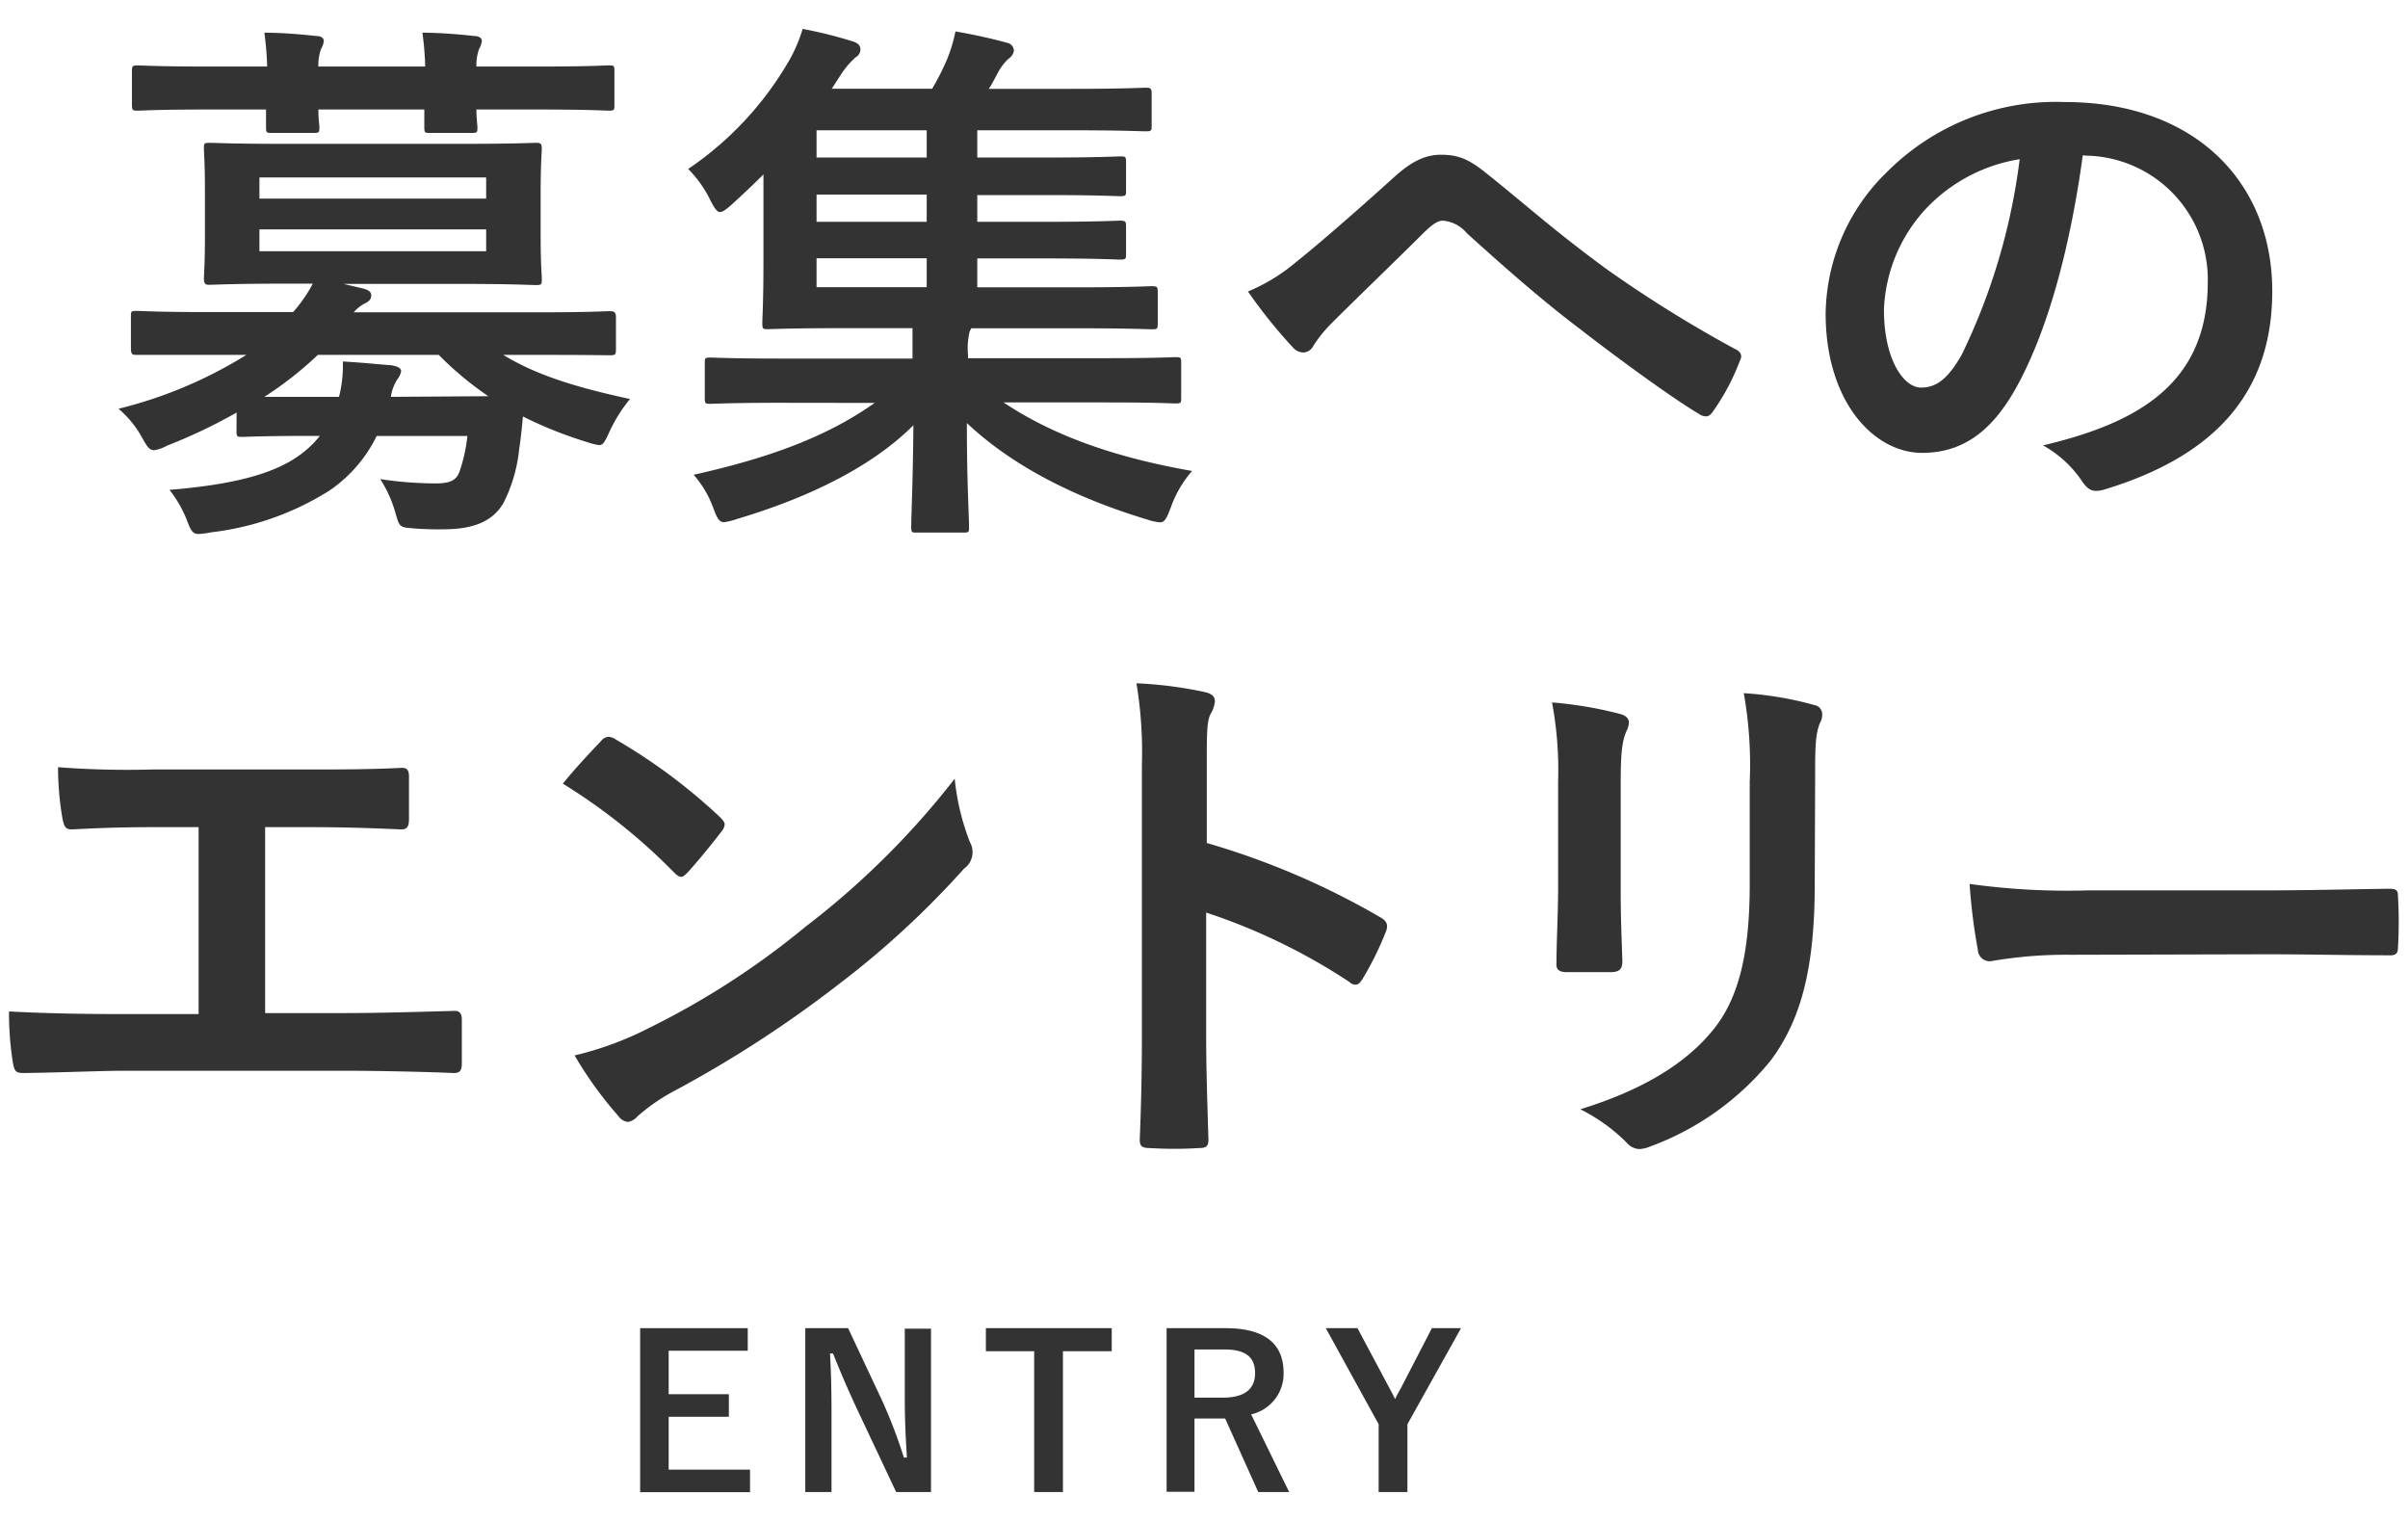
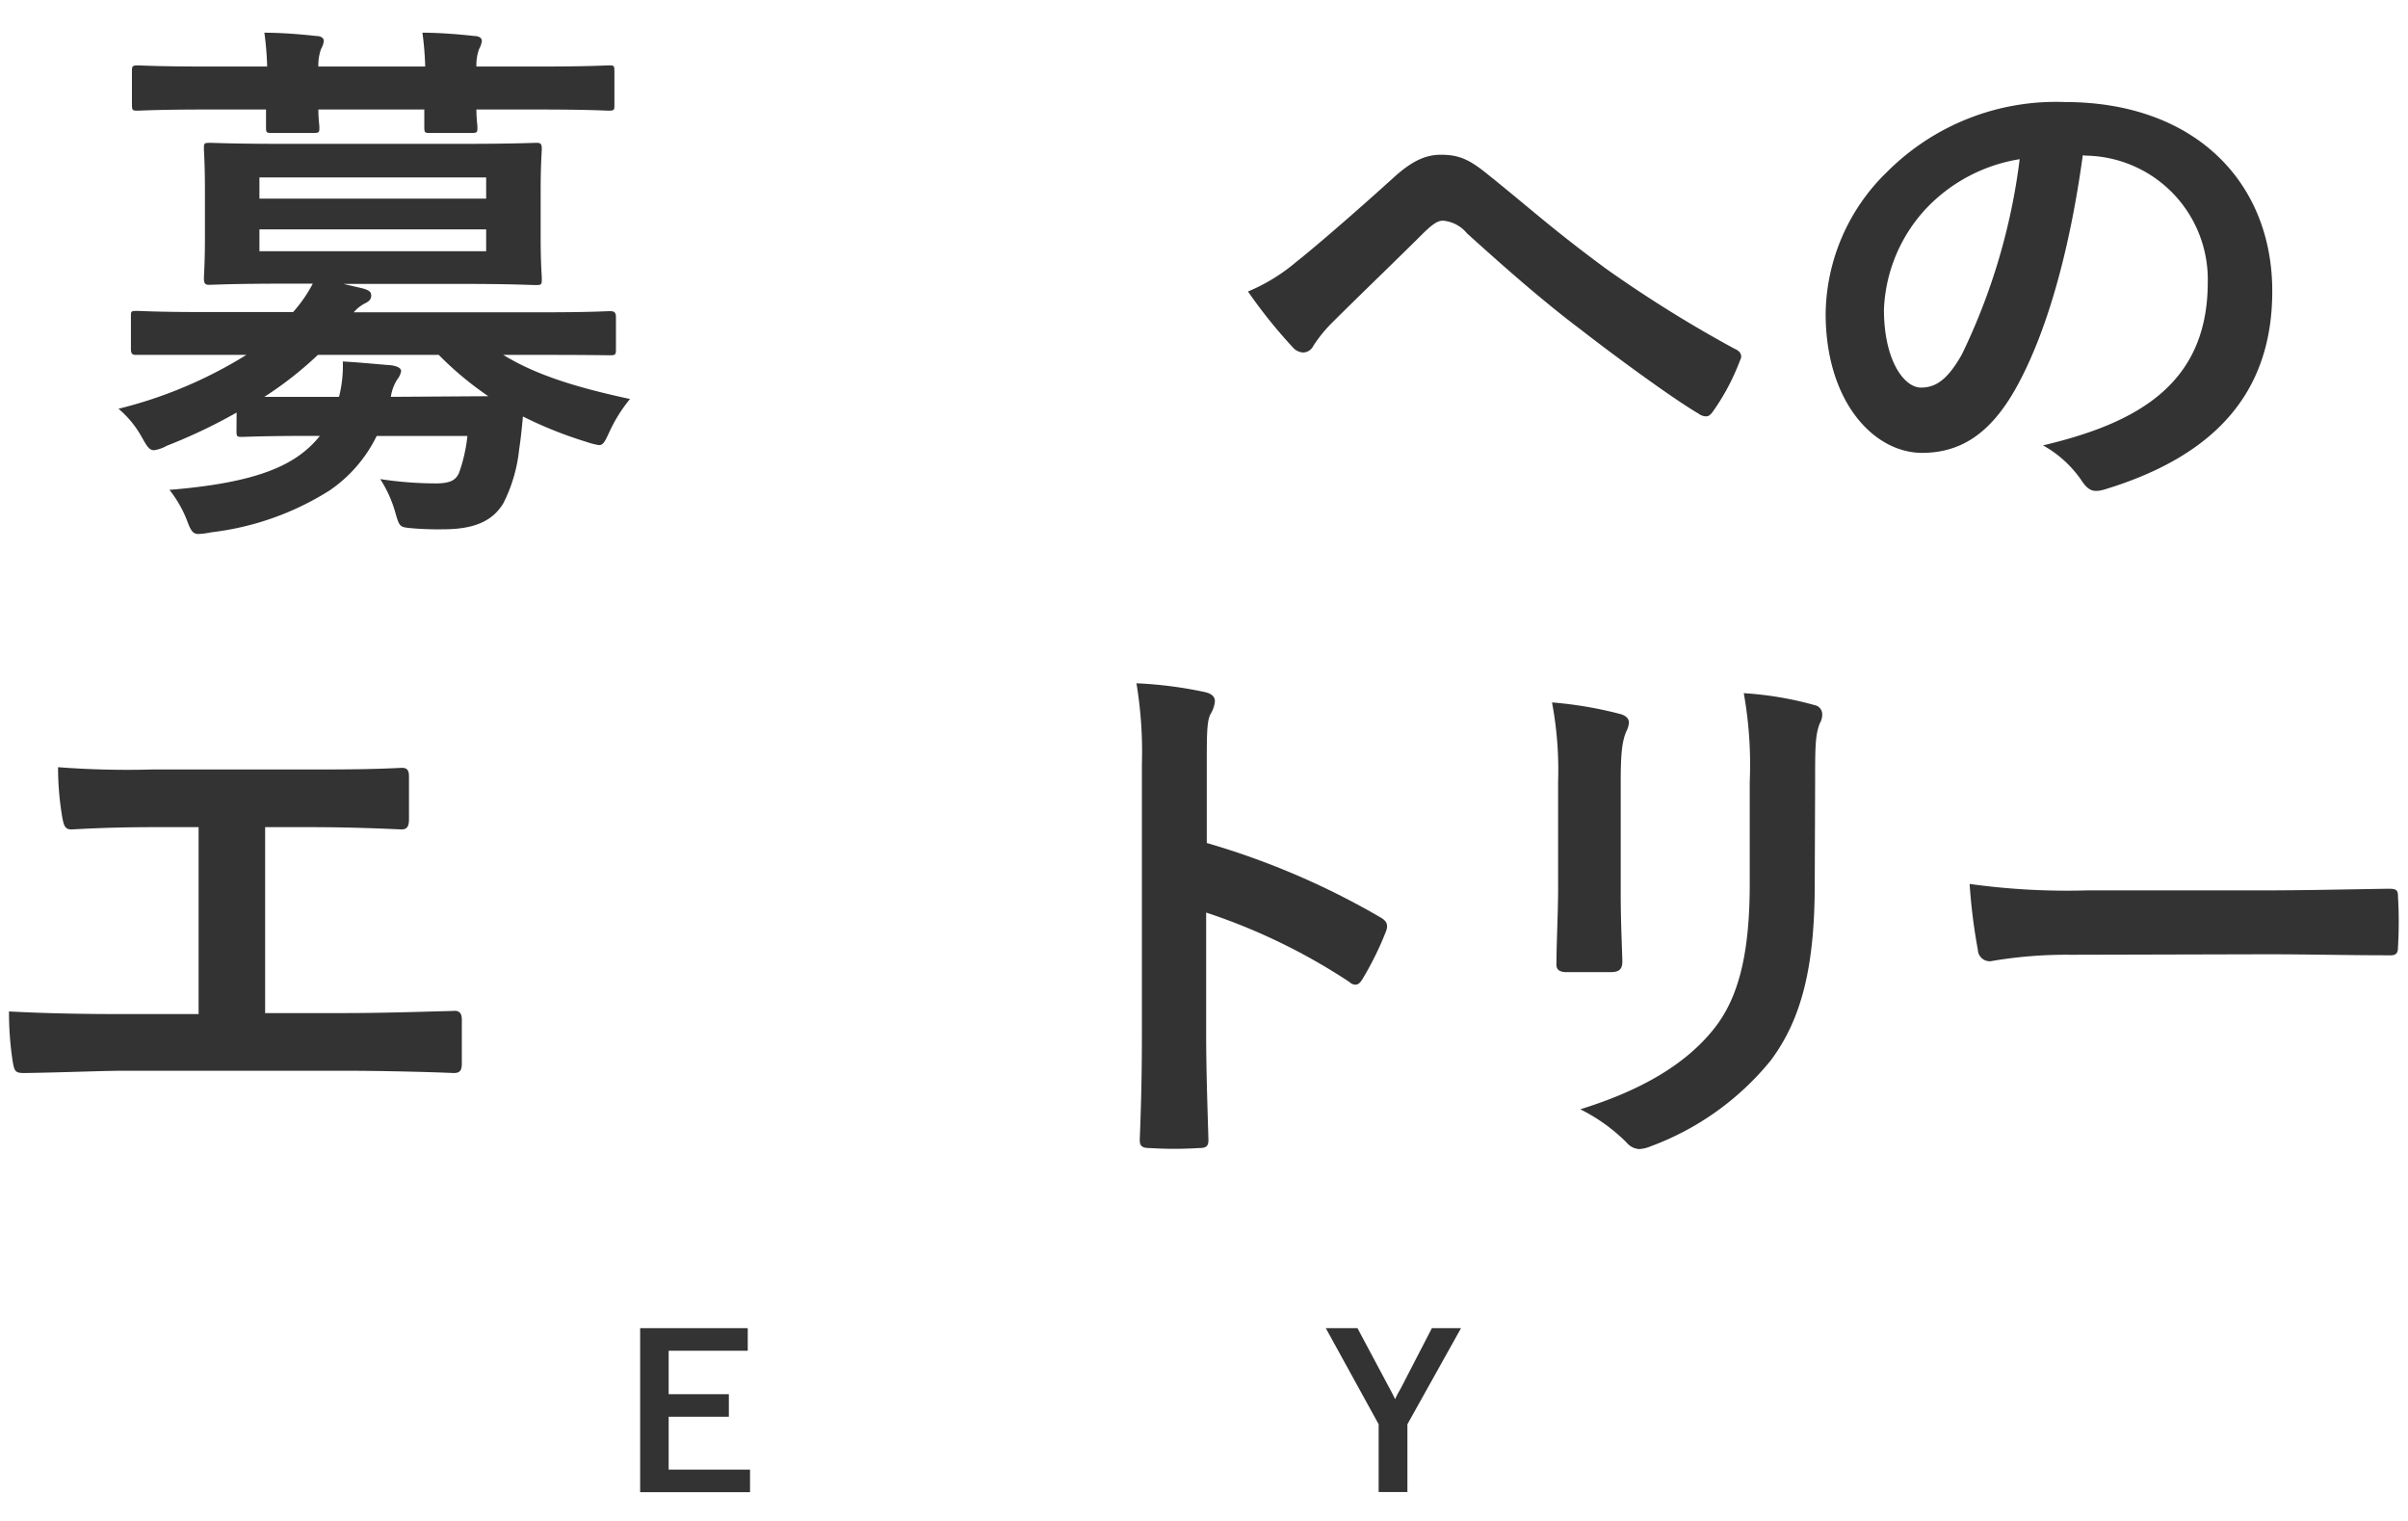
<svg xmlns="http://www.w3.org/2000/svg" width="190" height="120" viewBox="0 0 190 120">
  <defs>
    <style>.cls-1{fill:#333;}.cls-2{fill:none;}</style>
  </defs>
  <g id="レイヤー_2" data-name="レイヤー 2">
    <g id="text">
      <path class="cls-1" d="M18.67,32.55a42.37,42.37,0,0,1-5.51,2.62,2.88,2.88,0,0,1-1,.35c-.39,0-.56-.3-1-1.08a8,8,0,0,0-1.81-2.19A34.86,34.86,0,0,0,19.44,28H16.13C12.31,28,11,28,10.76,28s-.43,0-.43-.47V25c0-.42,0-.47.43-.47s1.55.09,5.37.09h7a11.34,11.34,0,0,0,1.55-2.24H22.5c-4.18,0-5.64.09-5.94.09s-.47,0-.47-.52c0-.26.08-1.12.08-3.27V15.05c0-2.19-.08-3.05-.08-3.31,0-.43,0-.47.47-.47s1.76.08,5.94.08H36.38c4.13,0,5.59-.08,5.9-.08s.47,0,.47.47c0,.26-.09,1.12-.09,3.31V18.7c0,2.15.09,3,.09,3.27,0,.47,0,.52-.47.52s-1.77-.09-5.9-.09H27.1l1.5.35c.47.13.69.25.69.56s-.17.47-.52.64a2.87,2.87,0,0,0-.86.69h14.8c3.87,0,5.11-.09,5.41-.09s.48.05.48.47v2.54c0,.43-.05.47-.48.47S46.58,28,42.71,28h-3c2.53,1.55,5.63,2.54,10,3.48A11.82,11.82,0,0,0,48.12,34c-.38.82-.51,1.12-.86,1.12a5.84,5.84,0,0,1-1-.26,32.36,32.36,0,0,1-5-2c-.08.9-.17,1.76-.3,2.62a12.15,12.15,0,0,1-1.24,4.22c-.82,1.37-2.24,2.06-4.73,2.06a24,24,0,0,1-2.46-.08c-1-.09-1-.09-1.33-1.21A9.56,9.56,0,0,0,30,37.8a29.65,29.65,0,0,0,4.38.34c1.08,0,1.59-.22,1.85-.86a12.51,12.51,0,0,0,.65-2.88H29.72A11.09,11.09,0,0,1,26,38.7,22.34,22.34,0,0,1,16.65,42a5.77,5.77,0,0,1-1,.13c-.43,0-.6-.26-.9-1.08a9.26,9.26,0,0,0-1.38-2.4c4.73-.39,8.08-1.17,10.23-2.71a8,8,0,0,0,1.64-1.55h-.52c-4,0-5.33.08-5.59.08-.43,0-.47,0-.47-.51Zm2.41-27.3a24.4,24.4,0,0,0-.22-2.67c1.38,0,2.93.13,4.09.26.38,0,.6.17.6.38a1.62,1.62,0,0,1-.22.65,3.81,3.81,0,0,0-.21,1.38h8.43a24.4,24.4,0,0,0-.22-2.67c1.38,0,2.93.13,4.09.26.38,0,.6.17.6.38a1.62,1.62,0,0,1-.22.65,3.81,3.81,0,0,0-.21,1.38h5c3.83,0,5.16-.09,5.42-.09.43,0,.47,0,.47.47V8.21c0,.48,0,.52-.47.52-.26,0-1.59-.09-5.42-.09h-5c0,.73.08,1.21.08,1.38,0,.43,0,.47-.51.47H34c-.48,0-.52,0-.52-.47,0-.17,0-.65,0-1.38H25.12c0,.73.08,1.21.08,1.38,0,.43,0,.47-.51.47H21.51c-.48,0-.52,0-.52-.47,0-.17,0-.65,0-1.38H16.3c-3.82,0-5.16.09-5.41.09-.43,0-.48,0-.48-.52V5.63c0-.43.05-.47.48-.47.25,0,1.59.09,5.41.09ZM20.47,14v1.67H38.36V14ZM38.36,18.1H20.47v1.72H38.36Zm.17,13.16A26,26,0,0,1,34.62,28H25.08a28.5,28.5,0,0,1-4.22,3.31h5.89a10,10,0,0,0,.3-2.79c1.42.08,2.67.21,3.83.3.47.08.77.21.77.47a1.43,1.43,0,0,1-.3.64,3.49,3.49,0,0,0-.51,1.38Z" />
-       <path class="cls-1" d="M61.55,31.78c-3.87,0-5.2.08-5.46.08-.43,0-.48,0-.48-.47V28.64c0-.39,0-.43.48-.43.26,0,1.59.08,5.46.08H72v-.21c0-.69,0-1.46,0-2.19H66.62c-4.21,0-5.76.08-6,.08-.43,0-.47,0-.47-.52,0-.25.09-1.67.09-4.85V13.76c-.82.82-1.68,1.63-2.54,2.41-.43.38-.69.56-.9.56s-.43-.3-.74-.91a9.16,9.16,0,0,0-1.76-2.49,26.06,26.06,0,0,0,7.87-8.39,11.72,11.72,0,0,0,1.16-2.66,34.46,34.46,0,0,1,4,1c.39.13.56.34.56.6a.7.7,0,0,1-.38.64,6.94,6.94,0,0,0-1.17,1.38L65.63,7h7.92a19.68,19.68,0,0,0,1.16-2.28,12.16,12.16,0,0,0,.68-2.24c1.51.26,2.84.56,4.09.9A.66.66,0,0,1,80,4a.94.94,0,0,1-.43.64,4,4,0,0,0-.82,1.08c-.26.47-.47.9-.73,1.29h6.53c4.17,0,5.55-.09,5.85-.09s.47,0,.47.43V9.85c0,.47,0,.51-.47.51s-1.68-.08-5.85-.08H77.11v2.15h5.42c4.13,0,5.55-.09,5.81-.09.47,0,.51,0,.51.47V15c0,.43,0,.48-.51.48-.26,0-1.68-.09-5.81-.09H77.11V17.5h5.42c4.13,0,5.55-.09,5.81-.09.47,0,.51.05.51.48V20c0,.43,0,.48-.51.48-.26,0-1.68-.09-5.81-.09H77.11v2.28h7.83c4.21,0,5.68-.09,5.93-.09.43,0,.48.05.48.48v2.4c0,.48,0,.52-.48.52-.25,0-1.72-.08-5.93-.08h-8.3l-.13.25A5.7,5.7,0,0,0,76.38,28v.26H87.26c3.87,0,5.2-.08,5.46-.08.43,0,.48,0,.48.43v2.75c0,.43,0,.47-.48.47-.26,0-1.59-.08-5.46-.08H79.18c4,2.66,8.81,4.34,14.88,5.41a8.85,8.85,0,0,0-1.68,2.88c-.34.87-.47,1.17-.86,1.17a4.11,4.11,0,0,1-1-.22c-5.85-1.76-10.71-4.3-14.23-7.61,0,4.77.17,7.27.17,8.17,0,.43,0,.47-.43.47h-3.7c-.39,0-.43,0-.43-.47,0-.9.13-3.31.17-8-3.39,3.4-8.55,5.8-13.93,7.4a5.44,5.44,0,0,1-1,.25c-.39,0-.56-.3-.86-1.12a8.14,8.14,0,0,0-1.55-2.62c5.76-1.29,10.41-2.92,14.28-5.67ZM73.12,12.43V10.28H64.43v2.15Zm0,5.07V15.35H64.43V17.5Zm0,5.16V20.38H64.43v2.28Z" />
      <path class="cls-1" d="M102.26,20.68c1.42-1.12,4.51-3.78,7.69-6.66,1.42-1.29,2.5-1.81,3.74-1.81,1.47,0,2.28.39,3.75,1.59,3.22,2.58,5.07,4.3,9.28,7.4a99.84,99.84,0,0,0,10.15,6.32c.43.17.65.51.43.9a17.67,17.67,0,0,1-2.11,4c-.21.31-.38.43-.56.43a1,1,0,0,1-.6-.21c-2.06-1.2-6.75-4.65-9.28-6.62-3.1-2.33-6.2-5.08-9-7.61a2.75,2.75,0,0,0-1.9-1c-.47,0-.9.38-1.46.9-2.11,2.11-5.2,5.07-7.22,7.09a10.7,10.7,0,0,0-1.55,1.9.92.92,0,0,1-.77.51,1.14,1.14,0,0,1-.82-.38A40.12,40.12,0,0,1,98.47,23,14.56,14.56,0,0,0,102.26,20.68Z" />
      <path class="cls-1" d="M164.34,12.25c-1,7.31-2.79,14-5.37,18.54-1.85,3.22-4.09,4.94-7.31,4.94-3.78,0-7.61-4-7.61-11a15.83,15.83,0,0,1,4.86-11.18,18.82,18.82,0,0,1,14-5.5c10.32,0,16.38,6.36,16.38,14.92,0,8-4.51,13-13.24,15.65-.9.26-1.29.09-1.85-.77a8.94,8.94,0,0,0-3-2.71c7.27-1.72,13-4.73,13-12.86a9.77,9.77,0,0,0-9.63-10ZM152,16.43a12.39,12.39,0,0,0-3.35,8c0,4,1.59,6.15,2.92,6.15,1.12,0,2.07-.56,3.23-2.62a49.24,49.24,0,0,0,4.56-15.4A13,13,0,0,0,152,16.43Z" />
      <path class="cls-1" d="M20.92,79.93h6.15c2.88,0,5.76-.09,8.68-.17.48-.05.69.17.69.68,0,1.12,0,2.33,0,3.44,0,.56-.13.78-.64.78-2.07-.09-5.9-.18-8.69-.18H9.82c-1.76,0-4.55.13-7.91.18-.69,0-.77-.13-.9-.86a25.41,25.41,0,0,1-.3-4c3.09.17,6.36.21,9.11.21h5.85V65.26H12.32c-3.1,0-4.9.09-6.67.18-.51,0-.6-.26-.73-.91a24,24,0,0,1-.34-4,71.18,71.18,0,0,0,7.44.18H24.19c2.62,0,5,0,7.52-.13.43,0,.56.21.56.69,0,1.07,0,2.27,0,3.35,0,.56-.13.82-.6.82-2.88-.13-5-.18-7.4-.18H20.92Z" />
-       <path class="cls-1" d="M47.42,58.47a.82.82,0,0,1,.6-.34,1.15,1.15,0,0,1,.56.21,45,45,0,0,1,8.21,6.11c.26.26.39.43.39.6a1,1,0,0,1-.26.56c-.64.86-2.06,2.58-2.66,3.22-.22.22-.35.35-.52.35s-.34-.13-.56-.35a46.24,46.24,0,0,0-8.77-7C45.35,60.66,46.6,59.33,47.42,58.47Zm3.74,22.66a63.23,63.23,0,0,0,12.38-8A64.67,64.67,0,0,0,75.33,61.44a18.86,18.86,0,0,0,1.2,5,1.6,1.6,0,0,1-.47,2.1,70.27,70.27,0,0,1-9.89,9.12,92.28,92.28,0,0,1-13,8.43,14.88,14.88,0,0,0-2.88,2,1.24,1.24,0,0,1-.77.43,1.14,1.14,0,0,1-.74-.48,30.21,30.21,0,0,1-3.44-4.77A25.78,25.78,0,0,0,51.16,81.13Z" />
      <path class="cls-1" d="M95.22,66.51a60.94,60.94,0,0,1,13.67,5.85c.47.26.69.56.47,1.12a24.61,24.61,0,0,1-1.84,3.74c-.18.3-.35.47-.56.47a.68.68,0,0,1-.48-.21A47.51,47.51,0,0,0,95.17,72v9.51c0,2.79.09,5.33.18,8.42,0,.52-.18.65-.78.65a30.43,30.43,0,0,1-3.82,0c-.61,0-.82-.13-.82-.65.13-3.18.17-5.72.17-8.47V60.28a32.93,32.93,0,0,0-.43-6.37,32.32,32.32,0,0,1,5.38.69c.6.13.81.39.81.73a2.32,2.32,0,0,1-.34,1c-.3.56-.3,1.63-.3,4Z" />
      <path class="cls-1" d="M122.94,61.69a28.88,28.88,0,0,0-.48-6.27,31.13,31.13,0,0,1,5.33.9c.52.13.74.39.74.69a1.72,1.72,0,0,1-.18.64c-.38.82-.47,1.9-.47,4.09v8.68c0,2.24.09,3.92.13,5.42,0,.65-.26.86-.95.86h-3.44c-.6,0-.86-.21-.81-.73,0-1.5.13-4,.13-5.85Zm20.25,8c0,6.36-.95,10.62-3.49,14a22.05,22.05,0,0,1-9.45,6.75,2.77,2.77,0,0,1-.91.22,1.4,1.4,0,0,1-1-.52,13.94,13.94,0,0,0-3.65-2.62c4.6-1.42,8.21-3.44,10.49-6.28,2-2.45,2.88-6,2.88-11.48V61.69a32,32,0,0,0-.47-7,26.92,26.92,0,0,1,5.58.94.73.73,0,0,1,.61.73,1.34,1.34,0,0,1-.18.69c-.38.9-.38,2-.38,4.69Z" />
      <path class="cls-1" d="M163.39,75.33a34.91,34.91,0,0,0-6.33.51.94.94,0,0,1-1-.9,44.84,44.84,0,0,1-.65-5.2,55.43,55.43,0,0,0,9.29.51h13.84c3.27,0,6.58-.08,9.89-.13.65,0,.78.09.78.61a34,34,0,0,1,0,4c0,.51-.17.68-.78.64-3.22,0-6.4-.08-9.59-.08Z" />
      <path class="cls-1" d="M59,106.57H52.76V110h4.75v1.78H52.76v4.17h6.42v1.78H50.51V104.79H59Z" />
-       <path class="cls-1" d="M73.46,117.72H70.71l-3.14-6.66c-.75-1.62-1.26-2.82-1.84-4.27h-.24c.09,1.53.12,3.07.12,4.67v6.26H63.54V104.79h3.38l2.69,5.73A39.68,39.68,0,0,1,71.32,115h.24c-.1-1.59-.17-3-.17-4.74v-5.43h2.07Z" />
-       <path class="cls-1" d="M87.72,106.61H83.87v11.11H81.6V106.61H77.79v-1.82h9.93Z" />
-       <path class="cls-1" d="M96.7,104.79c3.15,0,4.58,1.27,4.58,3.52a3.28,3.28,0,0,1-2.56,3.28l3,6.13H99.28l-2.61-5.8-.59,0H94.25v5.78h-2.2V104.79Zm-2.45,5.48H96.5c1.77,0,2.53-.73,2.53-1.93s-.65-1.87-2.43-1.87H94.25Z" />
      <path class="cls-1" d="M111.05,112.37v5.35h-2.27v-5.35l-4.17-7.58h2.5l2.57,4.82c.17.3.25.48.4.78a7.69,7.69,0,0,1,.42-.8l2.48-4.8h2.3Z" />
      <rect class="cls-2" width="190" height="120" />
    </g>
  </g>
</svg>